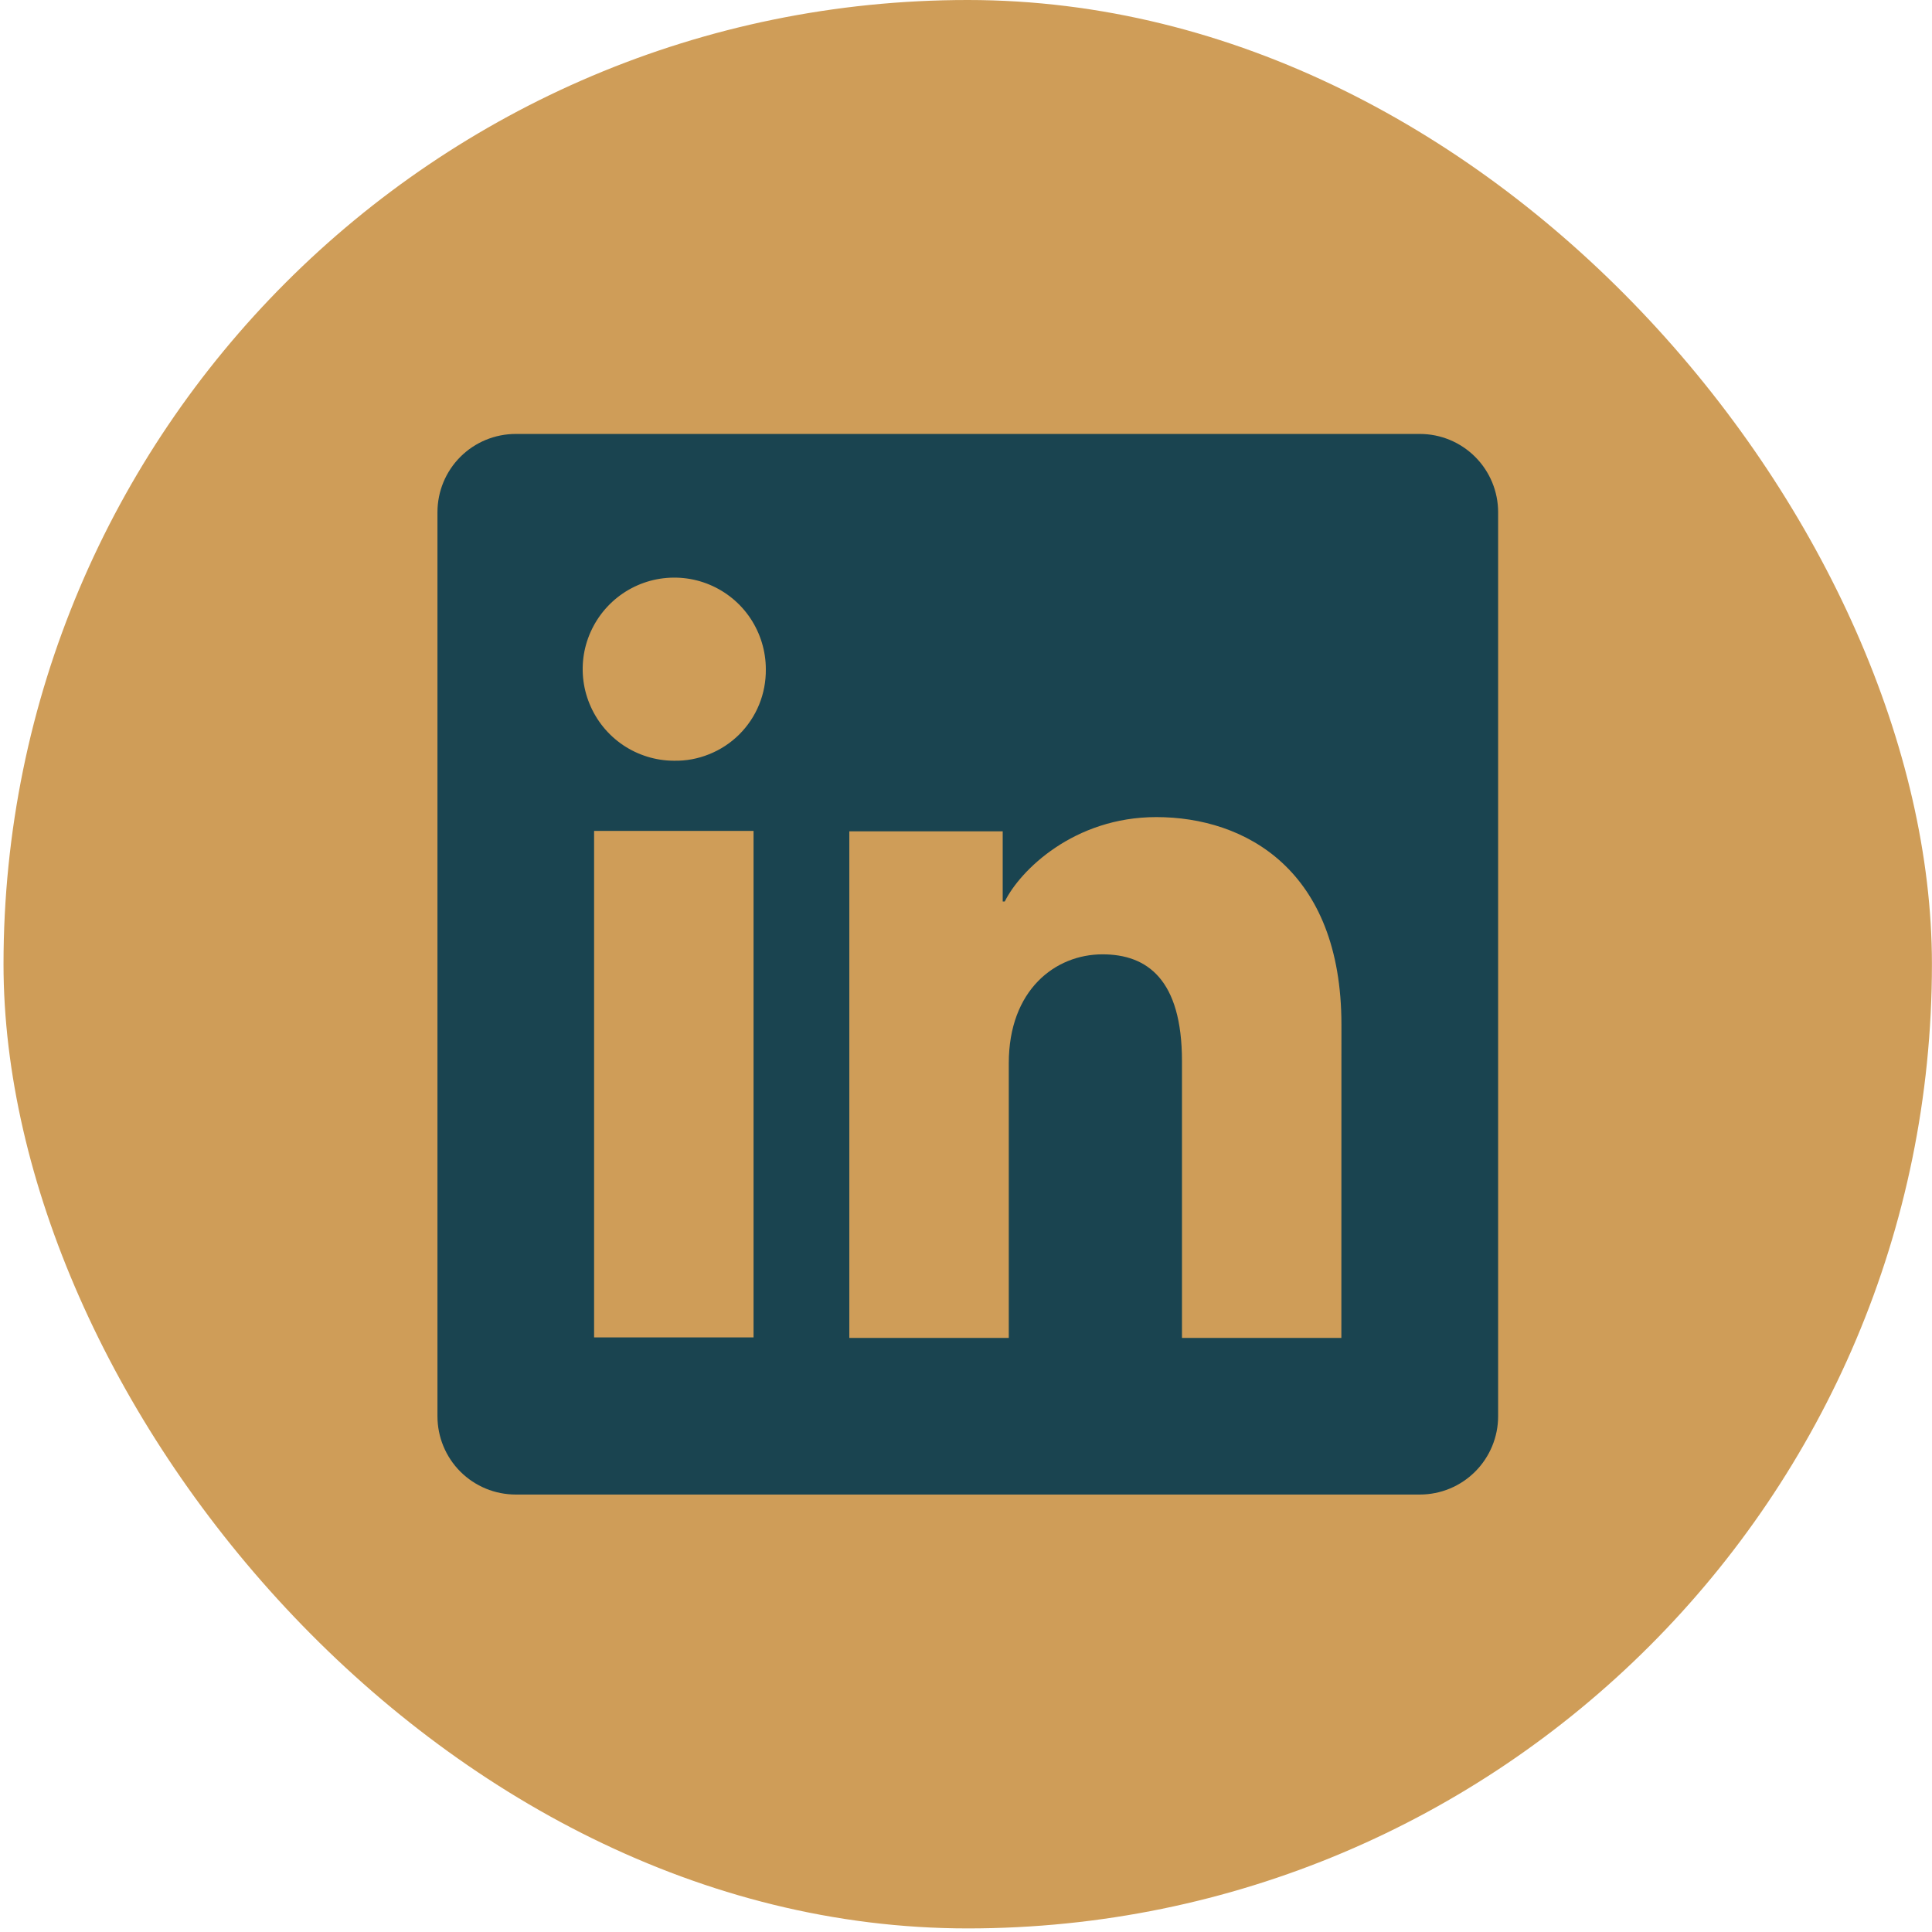
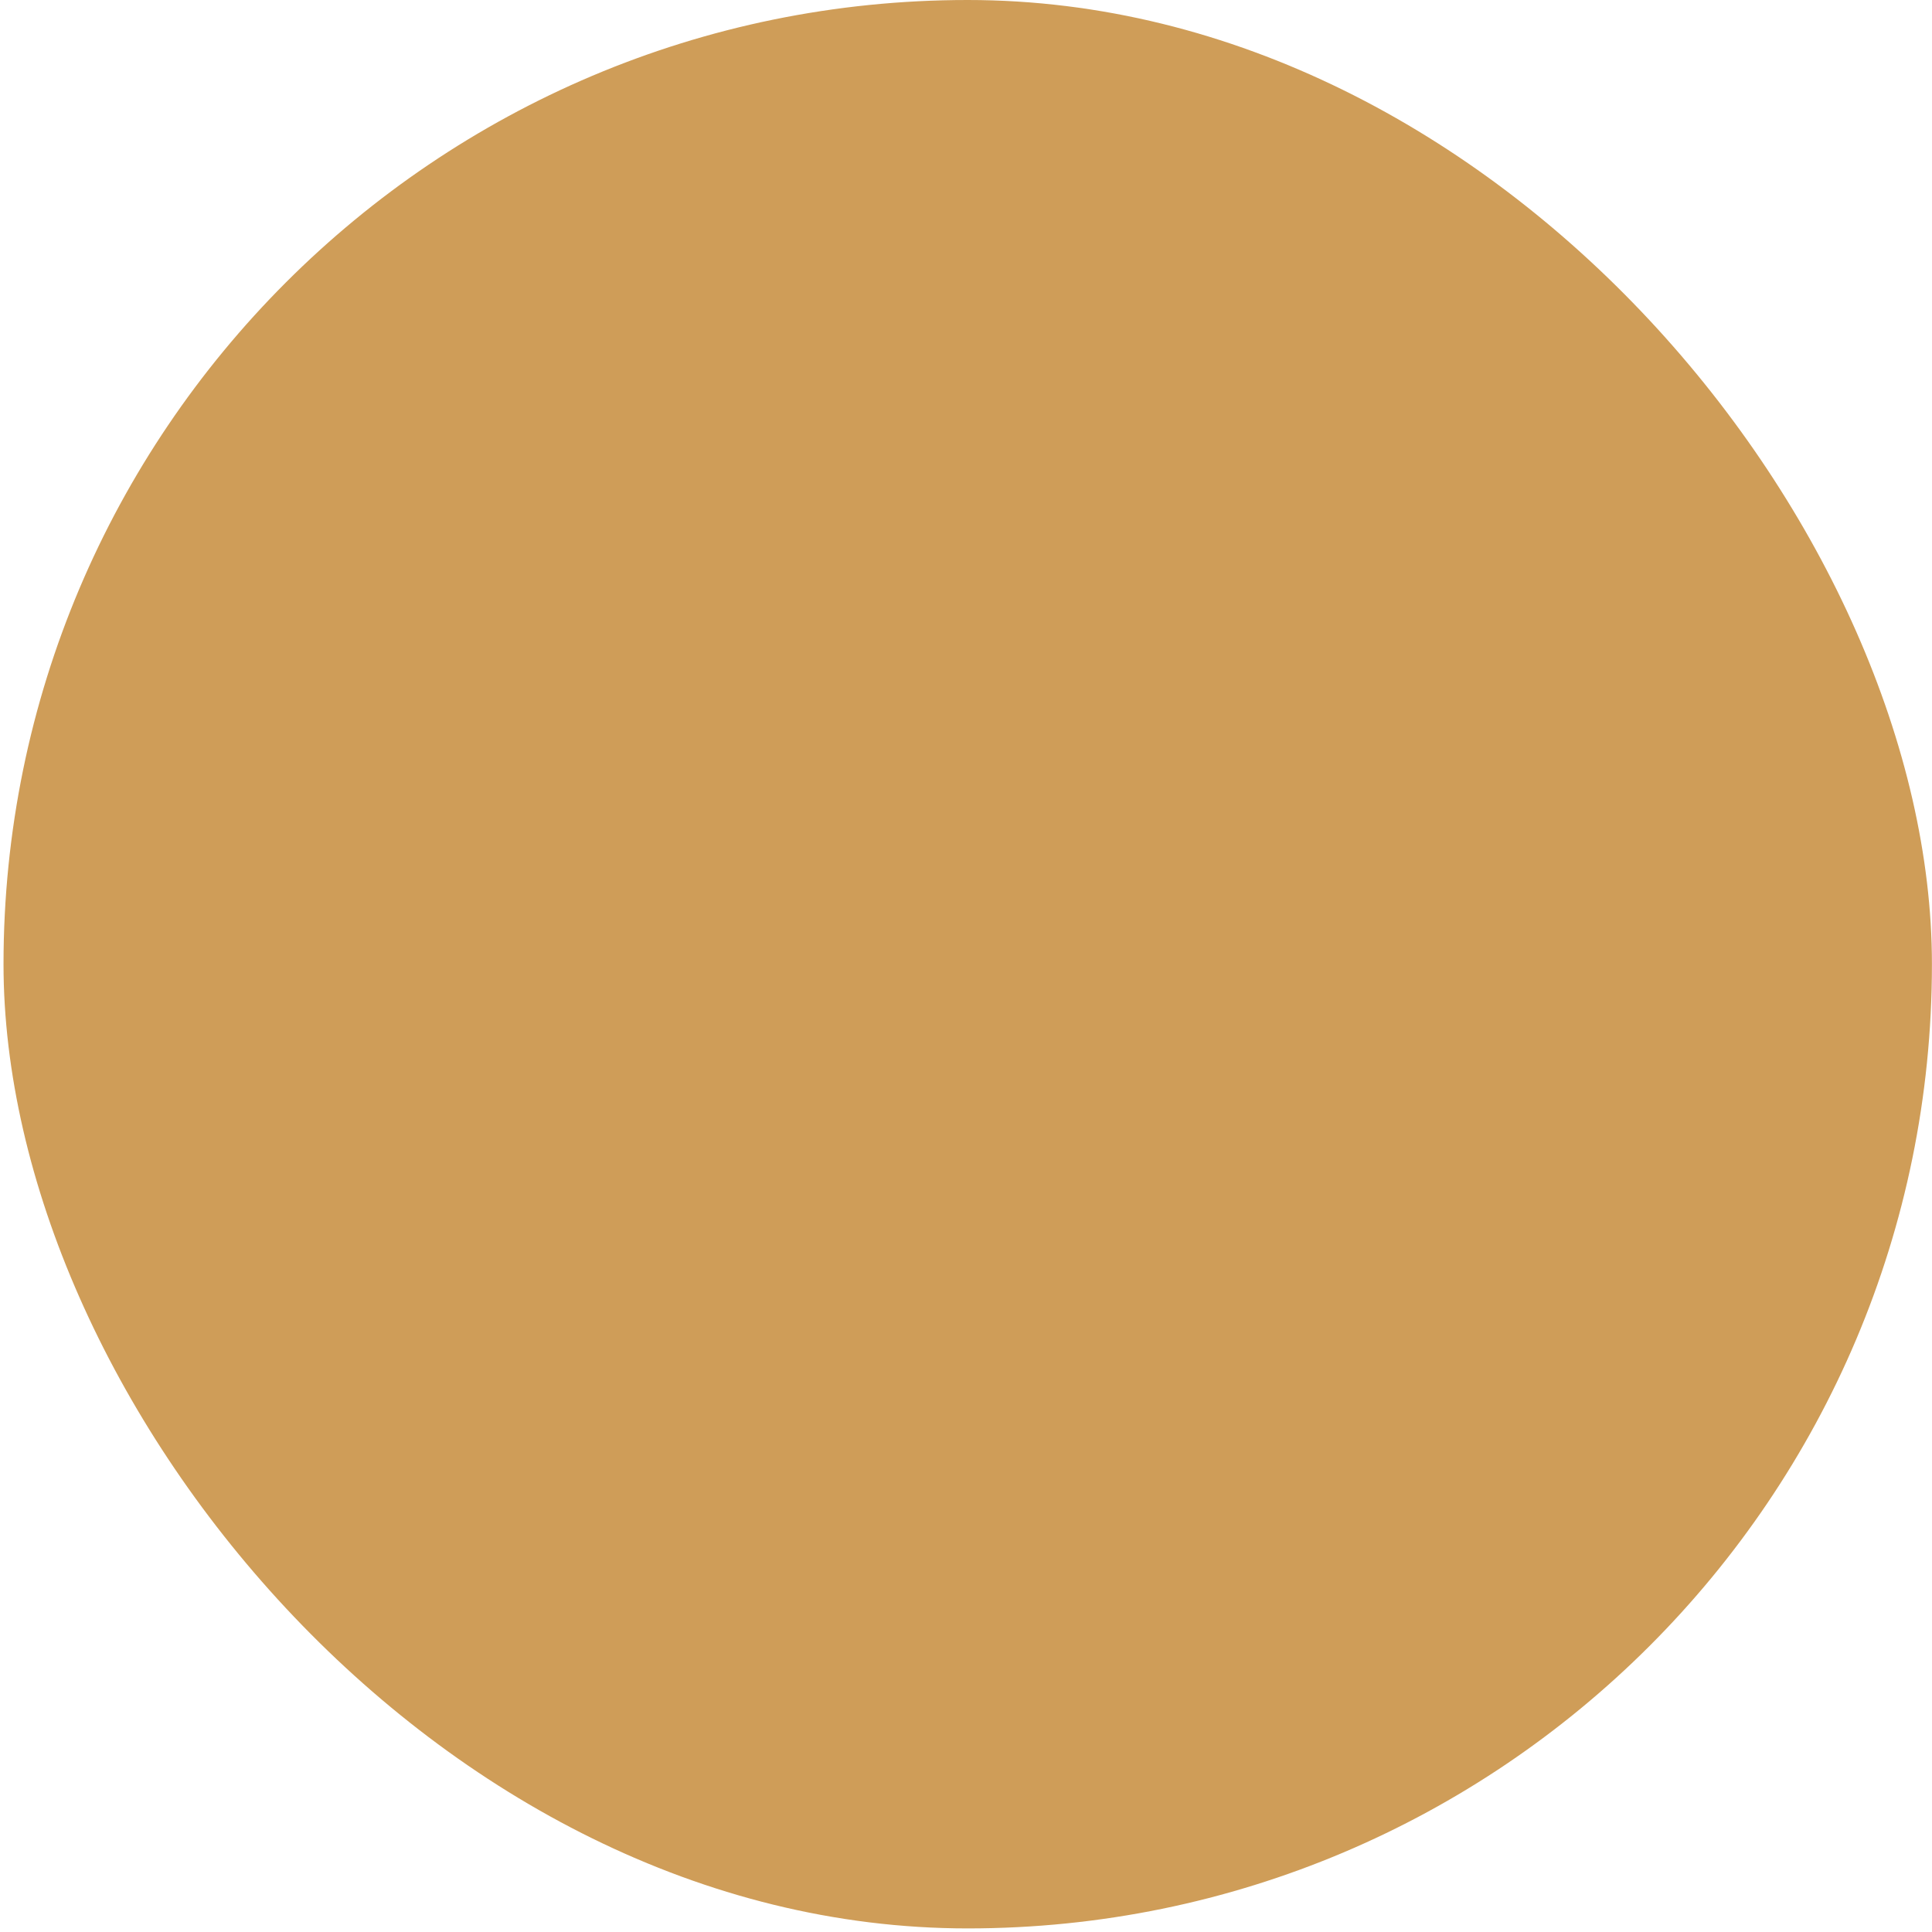
<svg xmlns="http://www.w3.org/2000/svg" width="28" height="28" viewBox="0 0 28 28" fill="none">
  <rect x="0.051" width="27.948" height="27.948" rx="13.974" fill="#CF9D58" />
-   <path d="M20.577 6.289H7.475C7.174 6.289 6.885 6.408 6.672 6.621C6.459 6.834 6.34 7.122 6.34 7.423V20.526C6.34 20.826 6.459 21.115 6.672 21.328C6.885 21.541 7.174 21.66 7.475 21.66H20.577C20.878 21.66 21.166 21.541 21.379 21.328C21.592 21.115 21.712 20.826 21.712 20.526V7.423C21.712 7.122 21.592 6.834 21.379 6.621C21.166 6.408 20.878 6.289 20.577 6.289ZM10.921 19.383H8.61V12.042H10.921V19.383ZM9.764 11.025C9.502 11.024 9.246 10.944 9.029 10.798C8.812 10.651 8.643 10.443 8.544 10.2C8.444 9.958 8.419 9.691 8.471 9.434C8.524 9.177 8.651 8.942 8.837 8.757C9.023 8.572 9.259 8.447 9.516 8.396C9.774 8.346 10.04 8.372 10.282 8.473C10.524 8.574 10.731 8.744 10.876 8.962C11.021 9.181 11.099 9.437 11.099 9.699C11.101 9.875 11.068 10.049 11.002 10.211C10.936 10.374 10.837 10.521 10.713 10.645C10.588 10.769 10.44 10.866 10.277 10.931C10.114 10.997 9.94 11.029 9.764 11.025ZM19.44 19.39H17.13V15.379C17.13 14.196 16.627 13.831 15.978 13.831C15.293 13.831 14.62 14.348 14.62 15.409V19.39H12.309V12.048H14.532V13.065H14.562C14.785 12.613 15.566 11.842 16.758 11.842C18.048 11.842 19.441 12.607 19.441 14.849L19.44 19.39Z" fill="#1A4450" />
</svg>